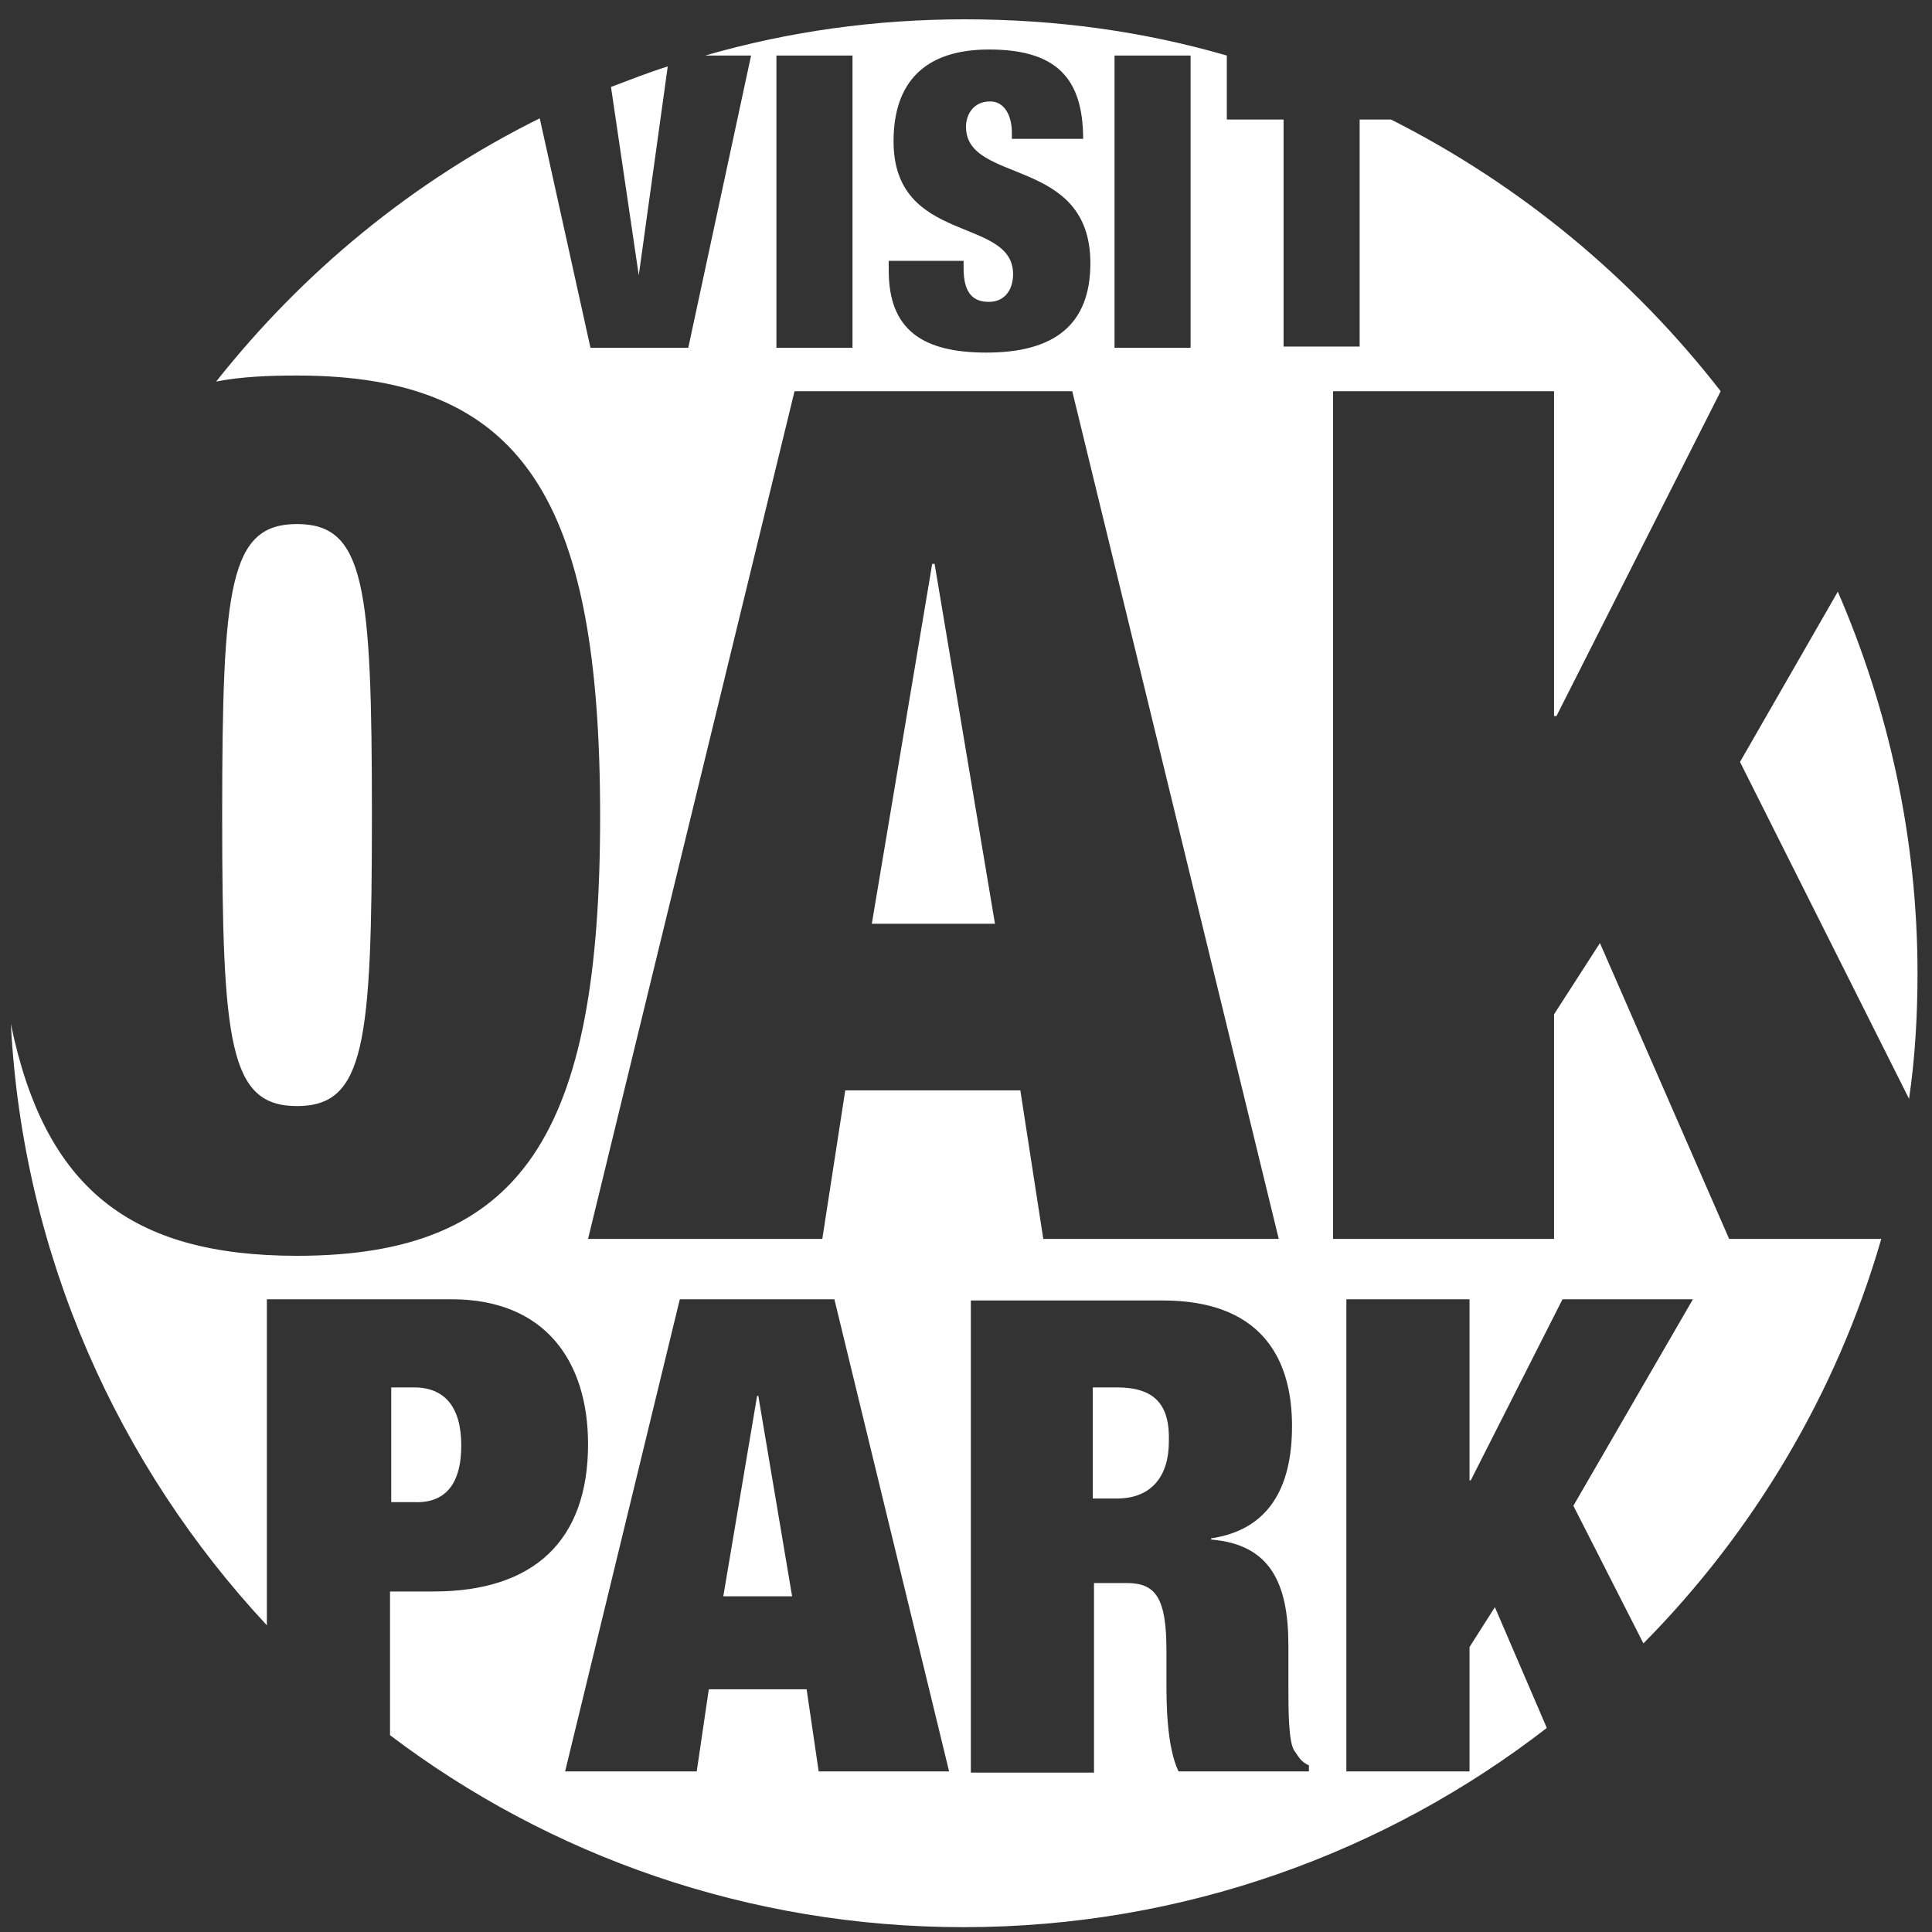
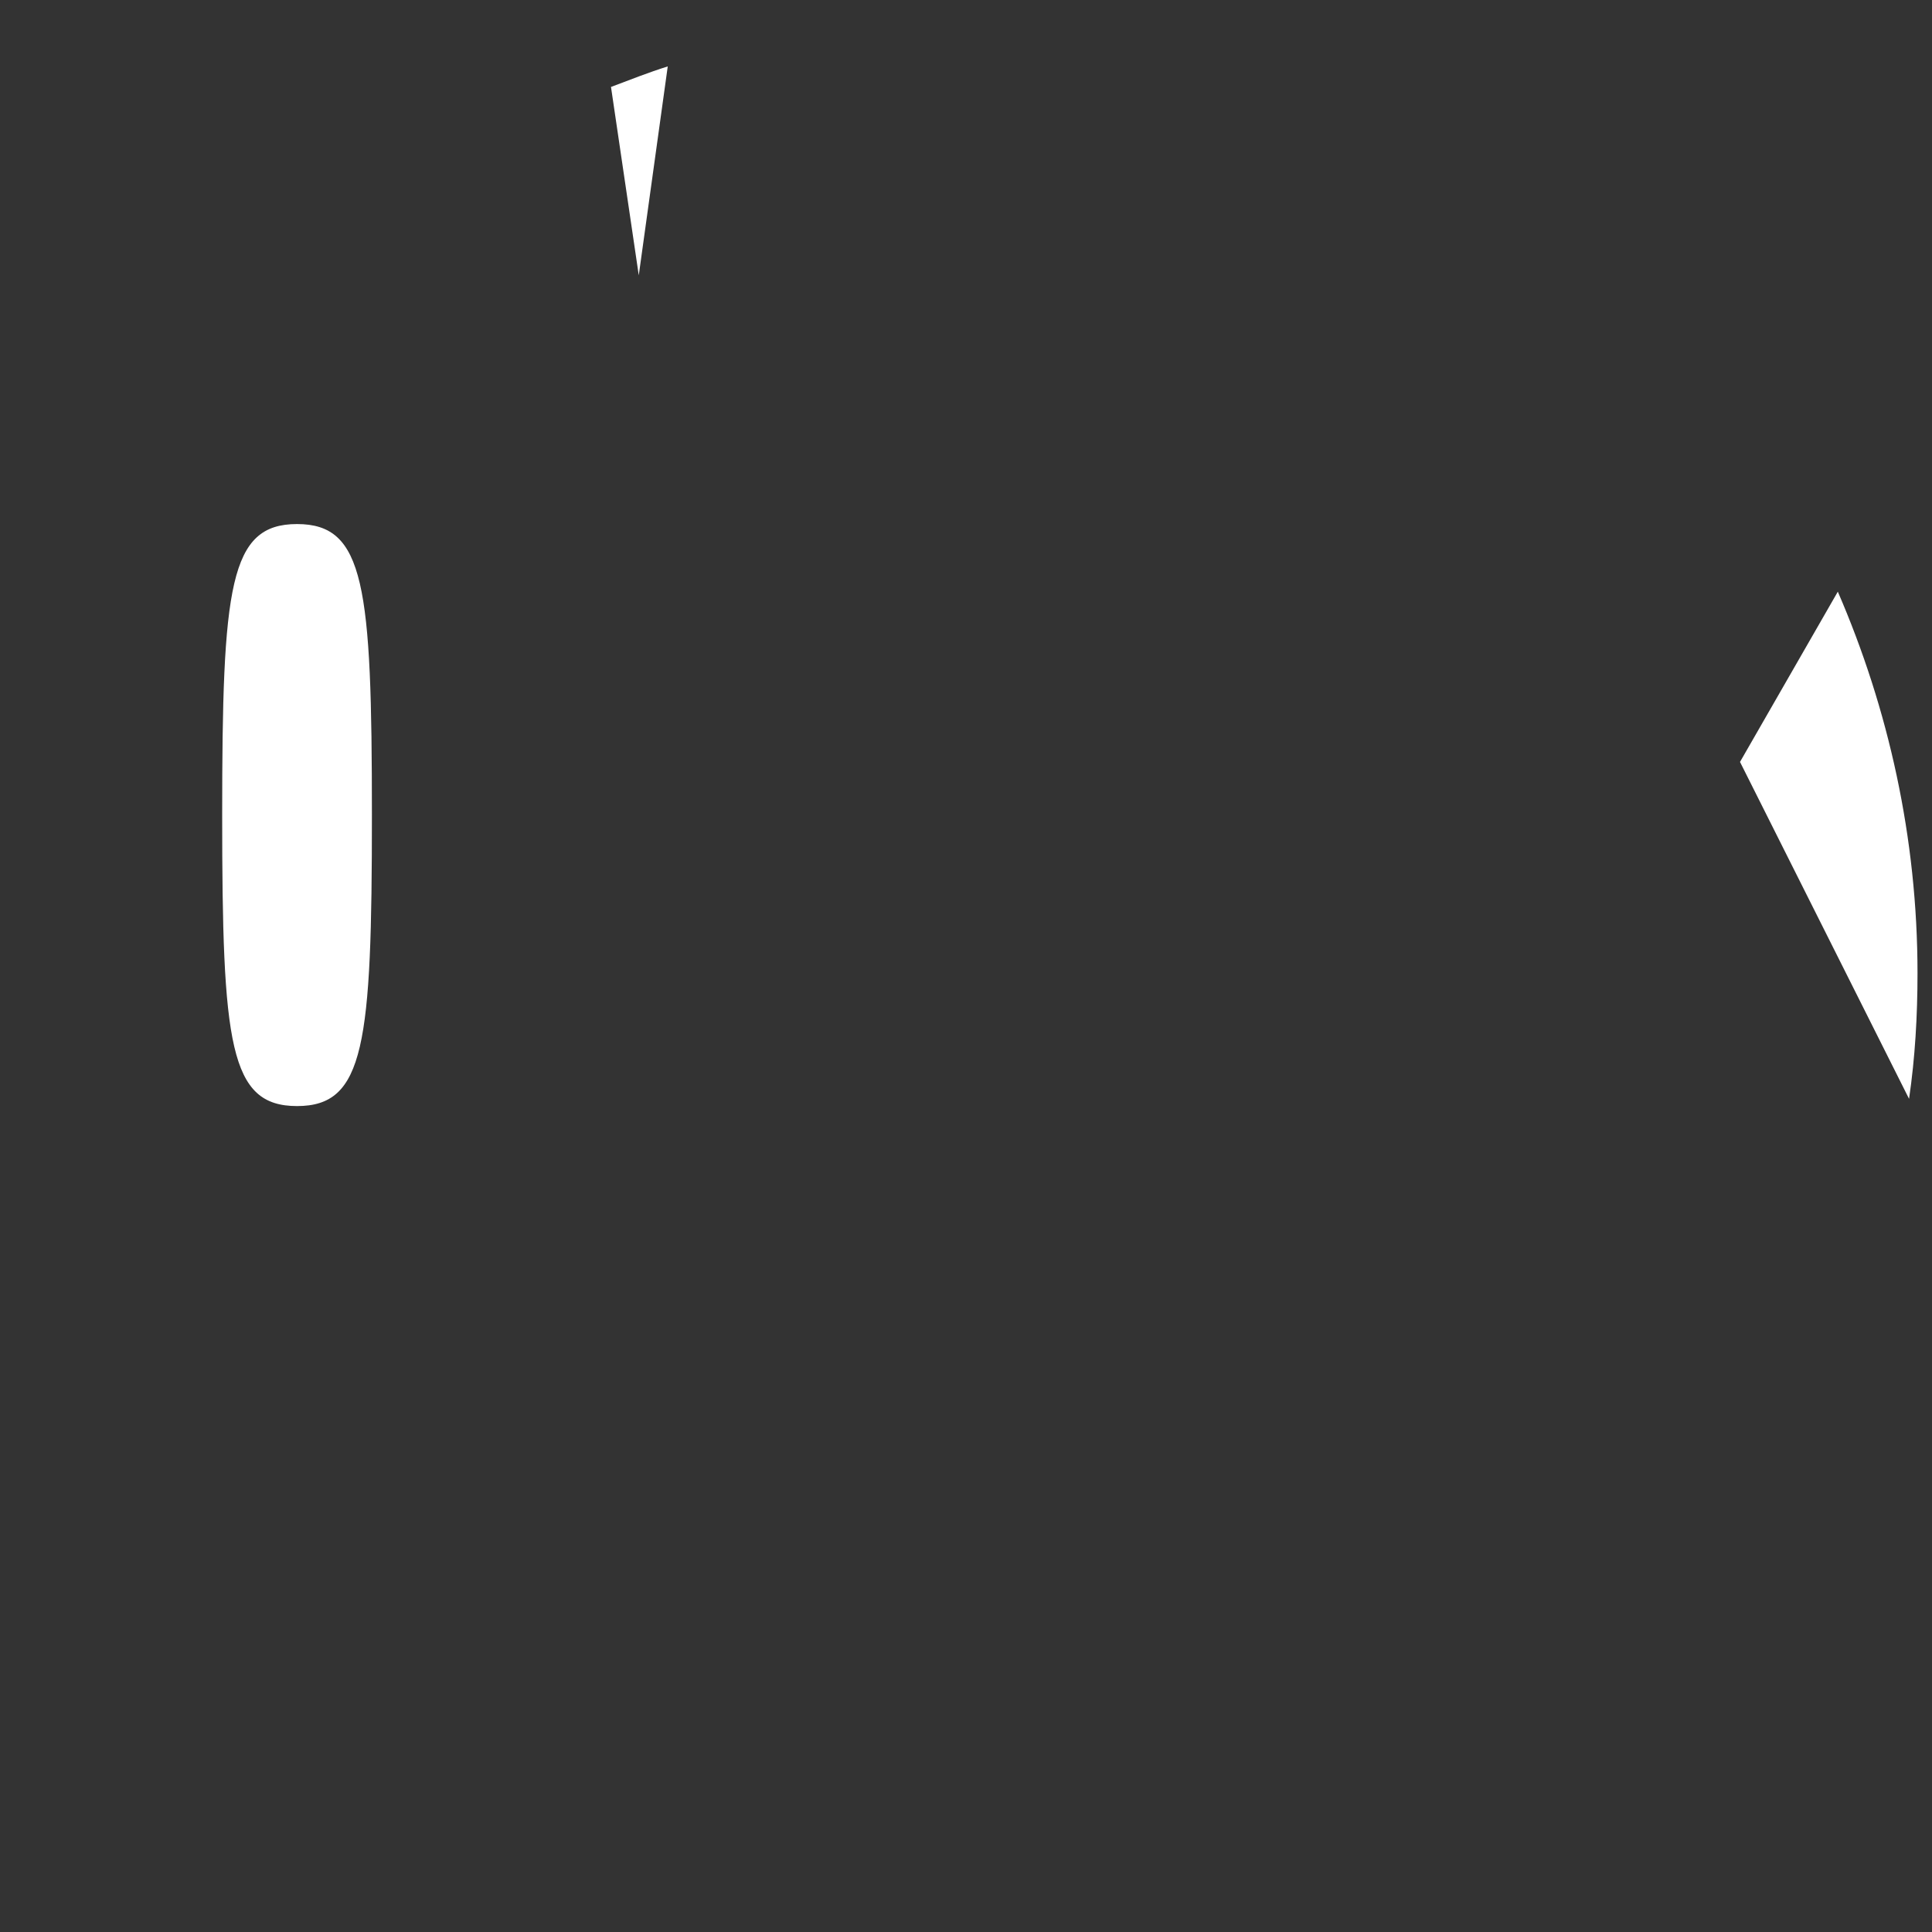
<svg xmlns="http://www.w3.org/2000/svg" version="1.1" id="Layer_1" x="0px" y="0px" viewBox="0 0 160 160" style="enable-background:new 0 0 160 160;" xml:space="preserve">
  <rect x="0" y="0" width="160" height="160" fill="#333333" stroke="none" />
  <style type="text/css">
	.st0{fill:#FFFFFF;}
</style>
  <g>
-     <polygon class="st0" points="77.2,46.7 72.2,76.5 82.4,76.5 77.4,46.7  " />
-     <polygon class="st0" points="62.7,115.6 59.9,132.2 65.6,132.2 62.8,115.6  " />
-     <path class="st0" d="M92.5,114.9h-2v9.2h2c2.9,0,4.3-1.9,4.3-4.7C96.9,116.3,95.6,114.9,92.5,114.9z" />
    <path class="st0" d="M30.8,67.5c0-19-0.6-24.1-6.2-24.1c-5.6,0-6.2,5.1-6.2,24.1c0,19,0.6,24.1,6.2,24.1   C30.2,91.6,30.8,86.5,30.8,67.5z" />
    <path class="st0" d="M52.9,22.8l2.4-17.3c-1.6,0.5-3.1,1.1-4.7,1.7L52.9,22.8L52.9,22.8z" />
-     <path class="st0" d="M38.2,119.7c0-3.2-1.4-4.8-3.9-4.8h-1.9v9.5h1.9C36.8,124.5,38.2,123,38.2,119.7z" />
    <path class="st0" d="M158.8,80.6c0-11.2-2.4-21.9-6.6-31.6l-8.1,14.1l14,27.9C158.6,87.6,158.8,84.1,158.8,80.6z" />
-     <path class="st0" d="M123.8,133.1l-2.1,3.3v10.3h-10.2v-39.1h10.2v15h0.1l7.6-15h10.8l-9.9,17.1l5.8,11.4   c9.1-9.2,16-20.7,19.7-33.5h-12.6l-10.7-24.5l-3.8,5.9v18.6h-18.3V32.4h18.3v26.9h0.2l13.6-26.9h0c-7.3-9.4-16.6-17.1-27.3-22.5   h-2.6v18.8h-6.3V9.9h-4.7V4.6c-6.9-2-14.1-3-21.7-3c-7.4,0-14.6,1-21.5,3h3.8l-5.2,24.2h-8.1L44.7,9.8C34.2,15,25.1,22.5,17.9,31.6   c2-0.4,4.3-0.5,6.7-0.5c18.7,0,25.1,10.2,25.1,36.5S43.3,104,24.6,104c-13.8,0-20.9-5.6-23.7-19.2c1,19.2,8.9,36.6,21.2,49.8v-27   h15.3c7.8,0,11.3,5.2,11.3,12c0,8-4.5,12.2-12.8,12.2h-3.6v11.9c13.2,10,29.7,15.9,47.5,15.9c18.2,0,35-6.2,48.3-16.5L123.8,133.1z    M92.3,4.6h6.3v24.2h-6.3V4.6z M73.7,21.6h6.1v0.6c0,2.1,0.8,2.8,2.1,2.8c1.3,0,2-1,2-2.3c0-4.8-9.9-2.4-9.9-11   c0-4.9,2.6-7.6,7.9-7.6c5.5,0,7.8,2.3,7.8,7.4h-5.9V11c0-1.4-0.6-2.6-1.8-2.6c-1.4,0-2,1.1-2,2.1c0,4.8,10.3,2.4,10.3,11.3   c0,5.1-3,7.4-8.6,7.4c-5.2,0-8.1-1.8-8.1-6.8V21.6z M64.3,4.6h6.3v24.2h-6.3V4.6z M67.8,146.7l-1-6.8h-8.1l-1,6.8H46.8l9.5-39.1   h12.8l9.5,39.1H67.8z M70,90.3l-1.9,12.3H48.7l17.1-70.2h23l17.1,70.2H86.4l-1.9-12.3H70z M108.4,146.7H97.6c-1-2.1-1-5.8-1-7.4   v-2.6c0-4.4-0.9-5.6-3.3-5.6h-2.7v15.7H80.4v-39.1h15.9c7.8,0,10.7,4.4,10.7,10.4c0,5.2-2,8.6-6.7,9.3v0.1c4.9,0.4,6.4,3.6,6.4,8.8   v3.3c0,2,0,4.7,0.5,5.4c0.3,0.4,0.5,0.9,1.2,1.2V146.7z" />
  </g>
</svg>